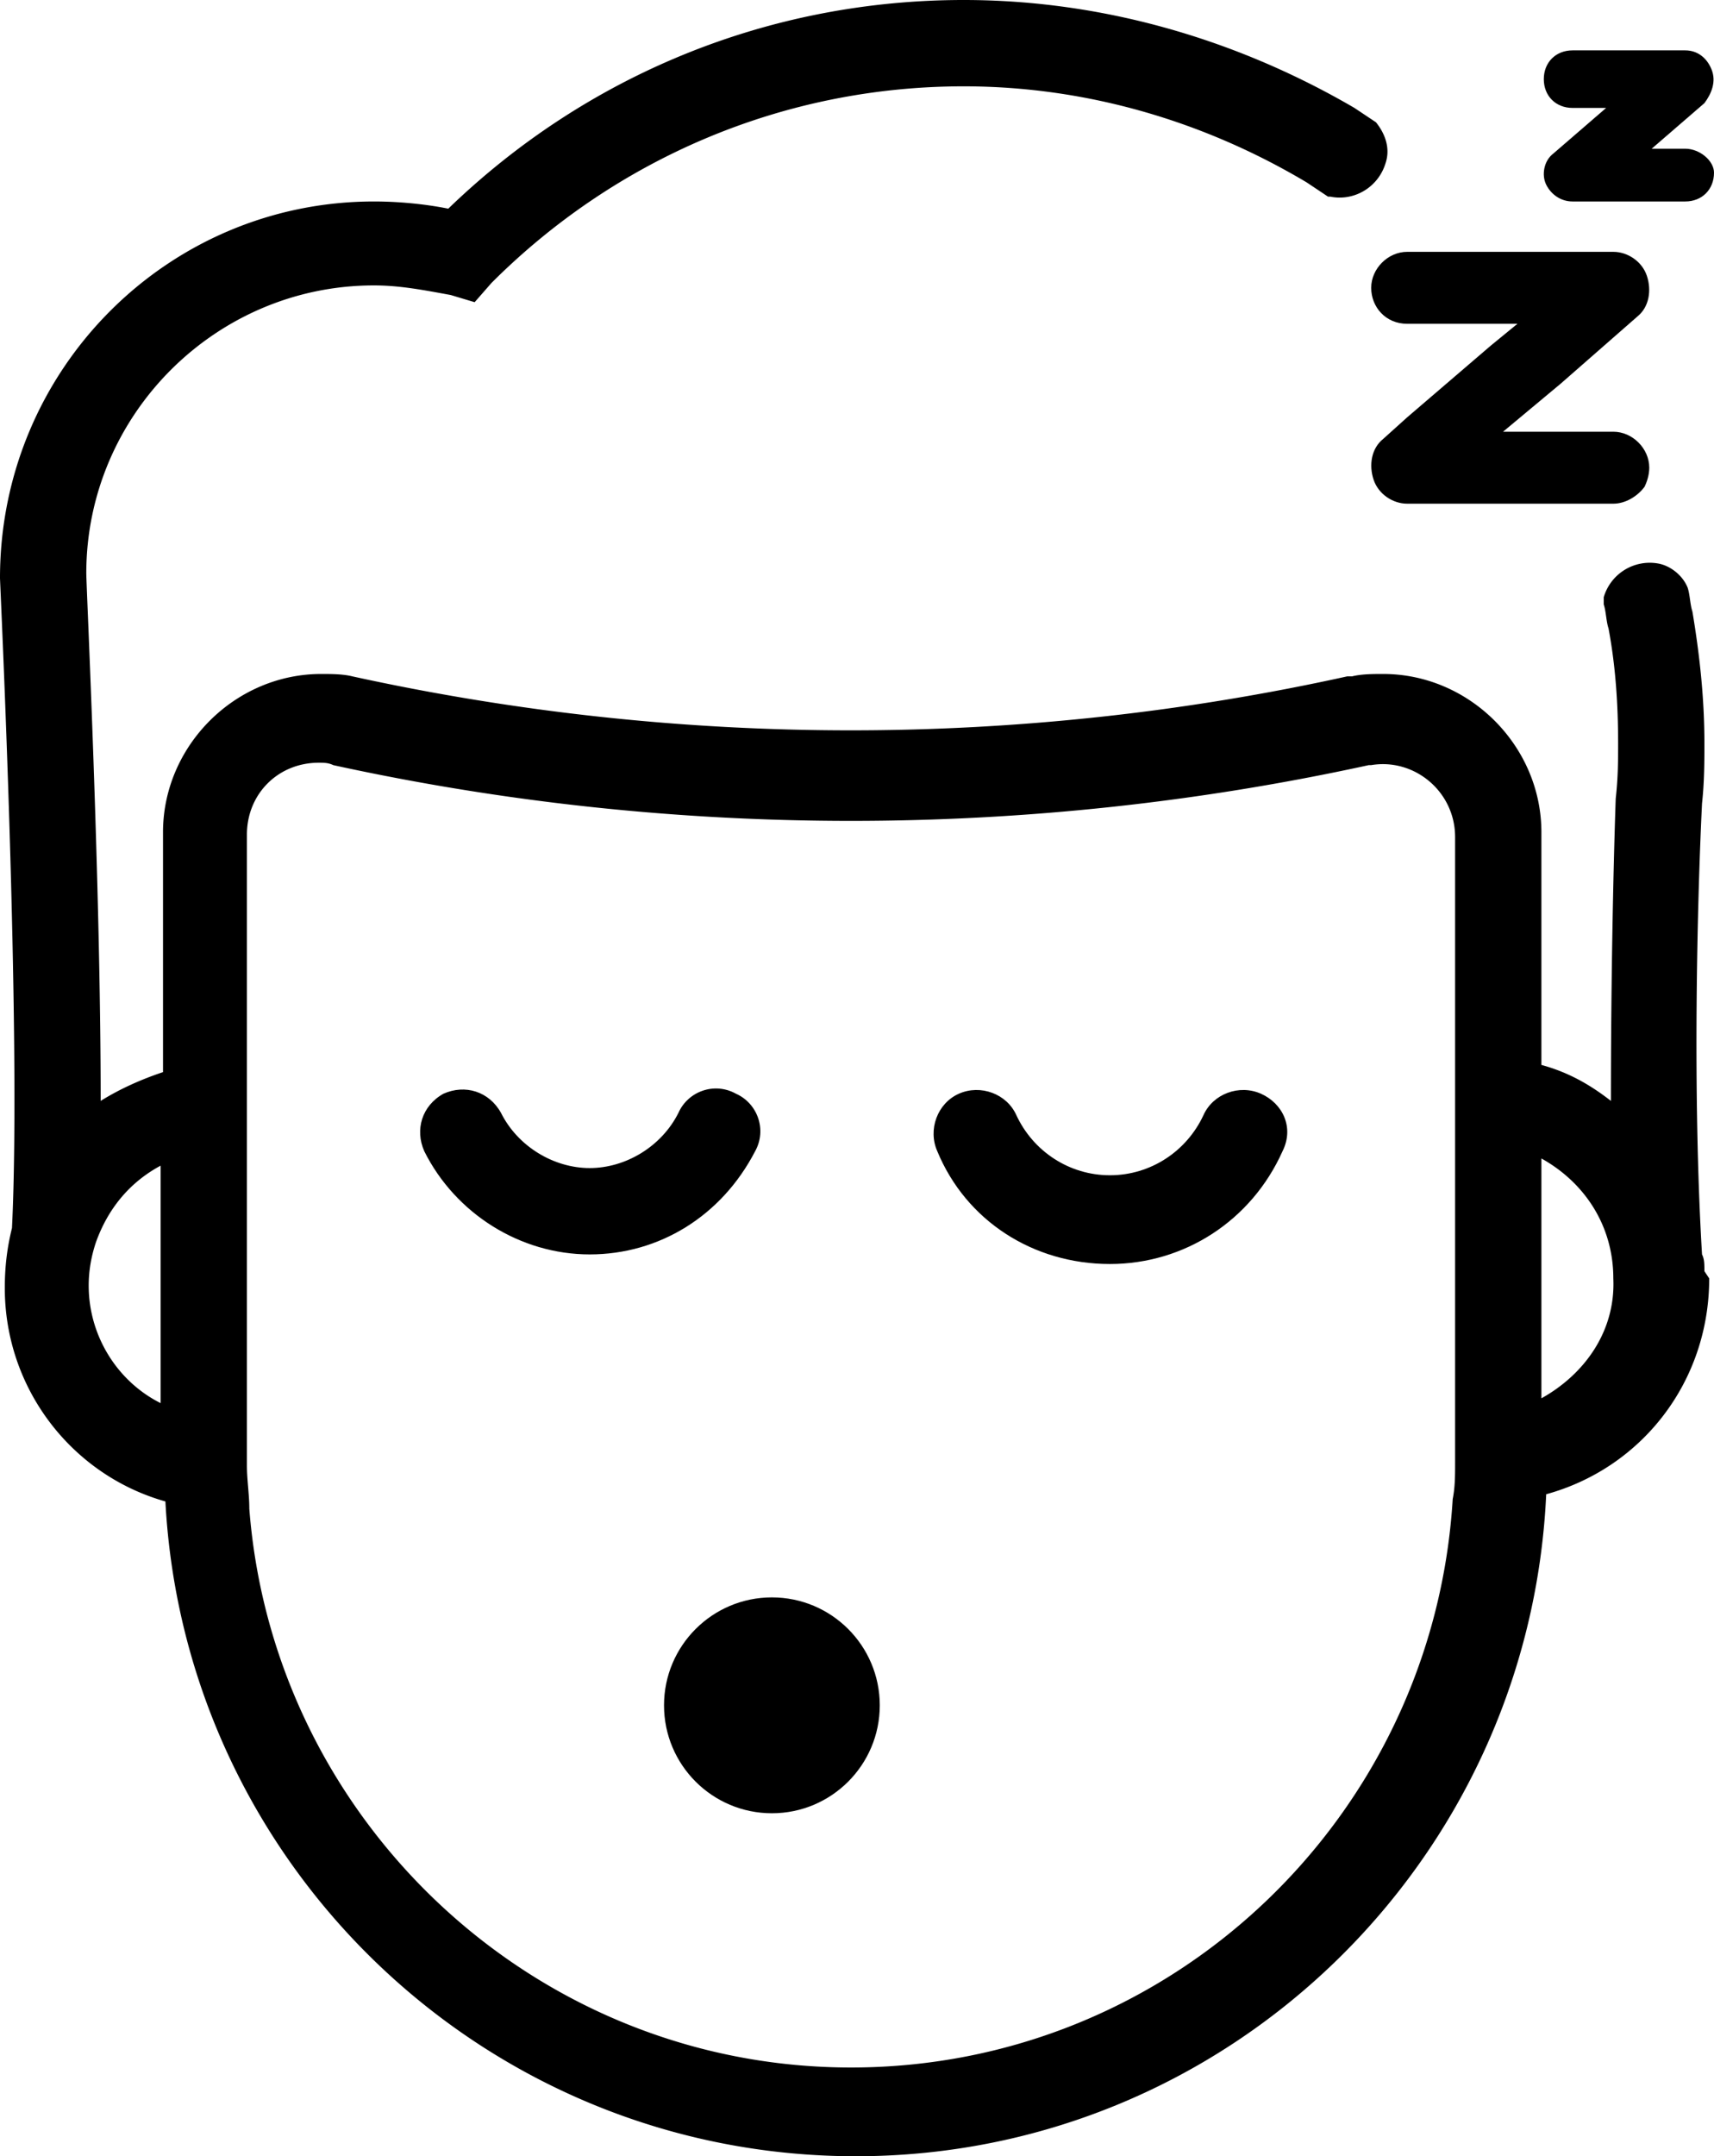
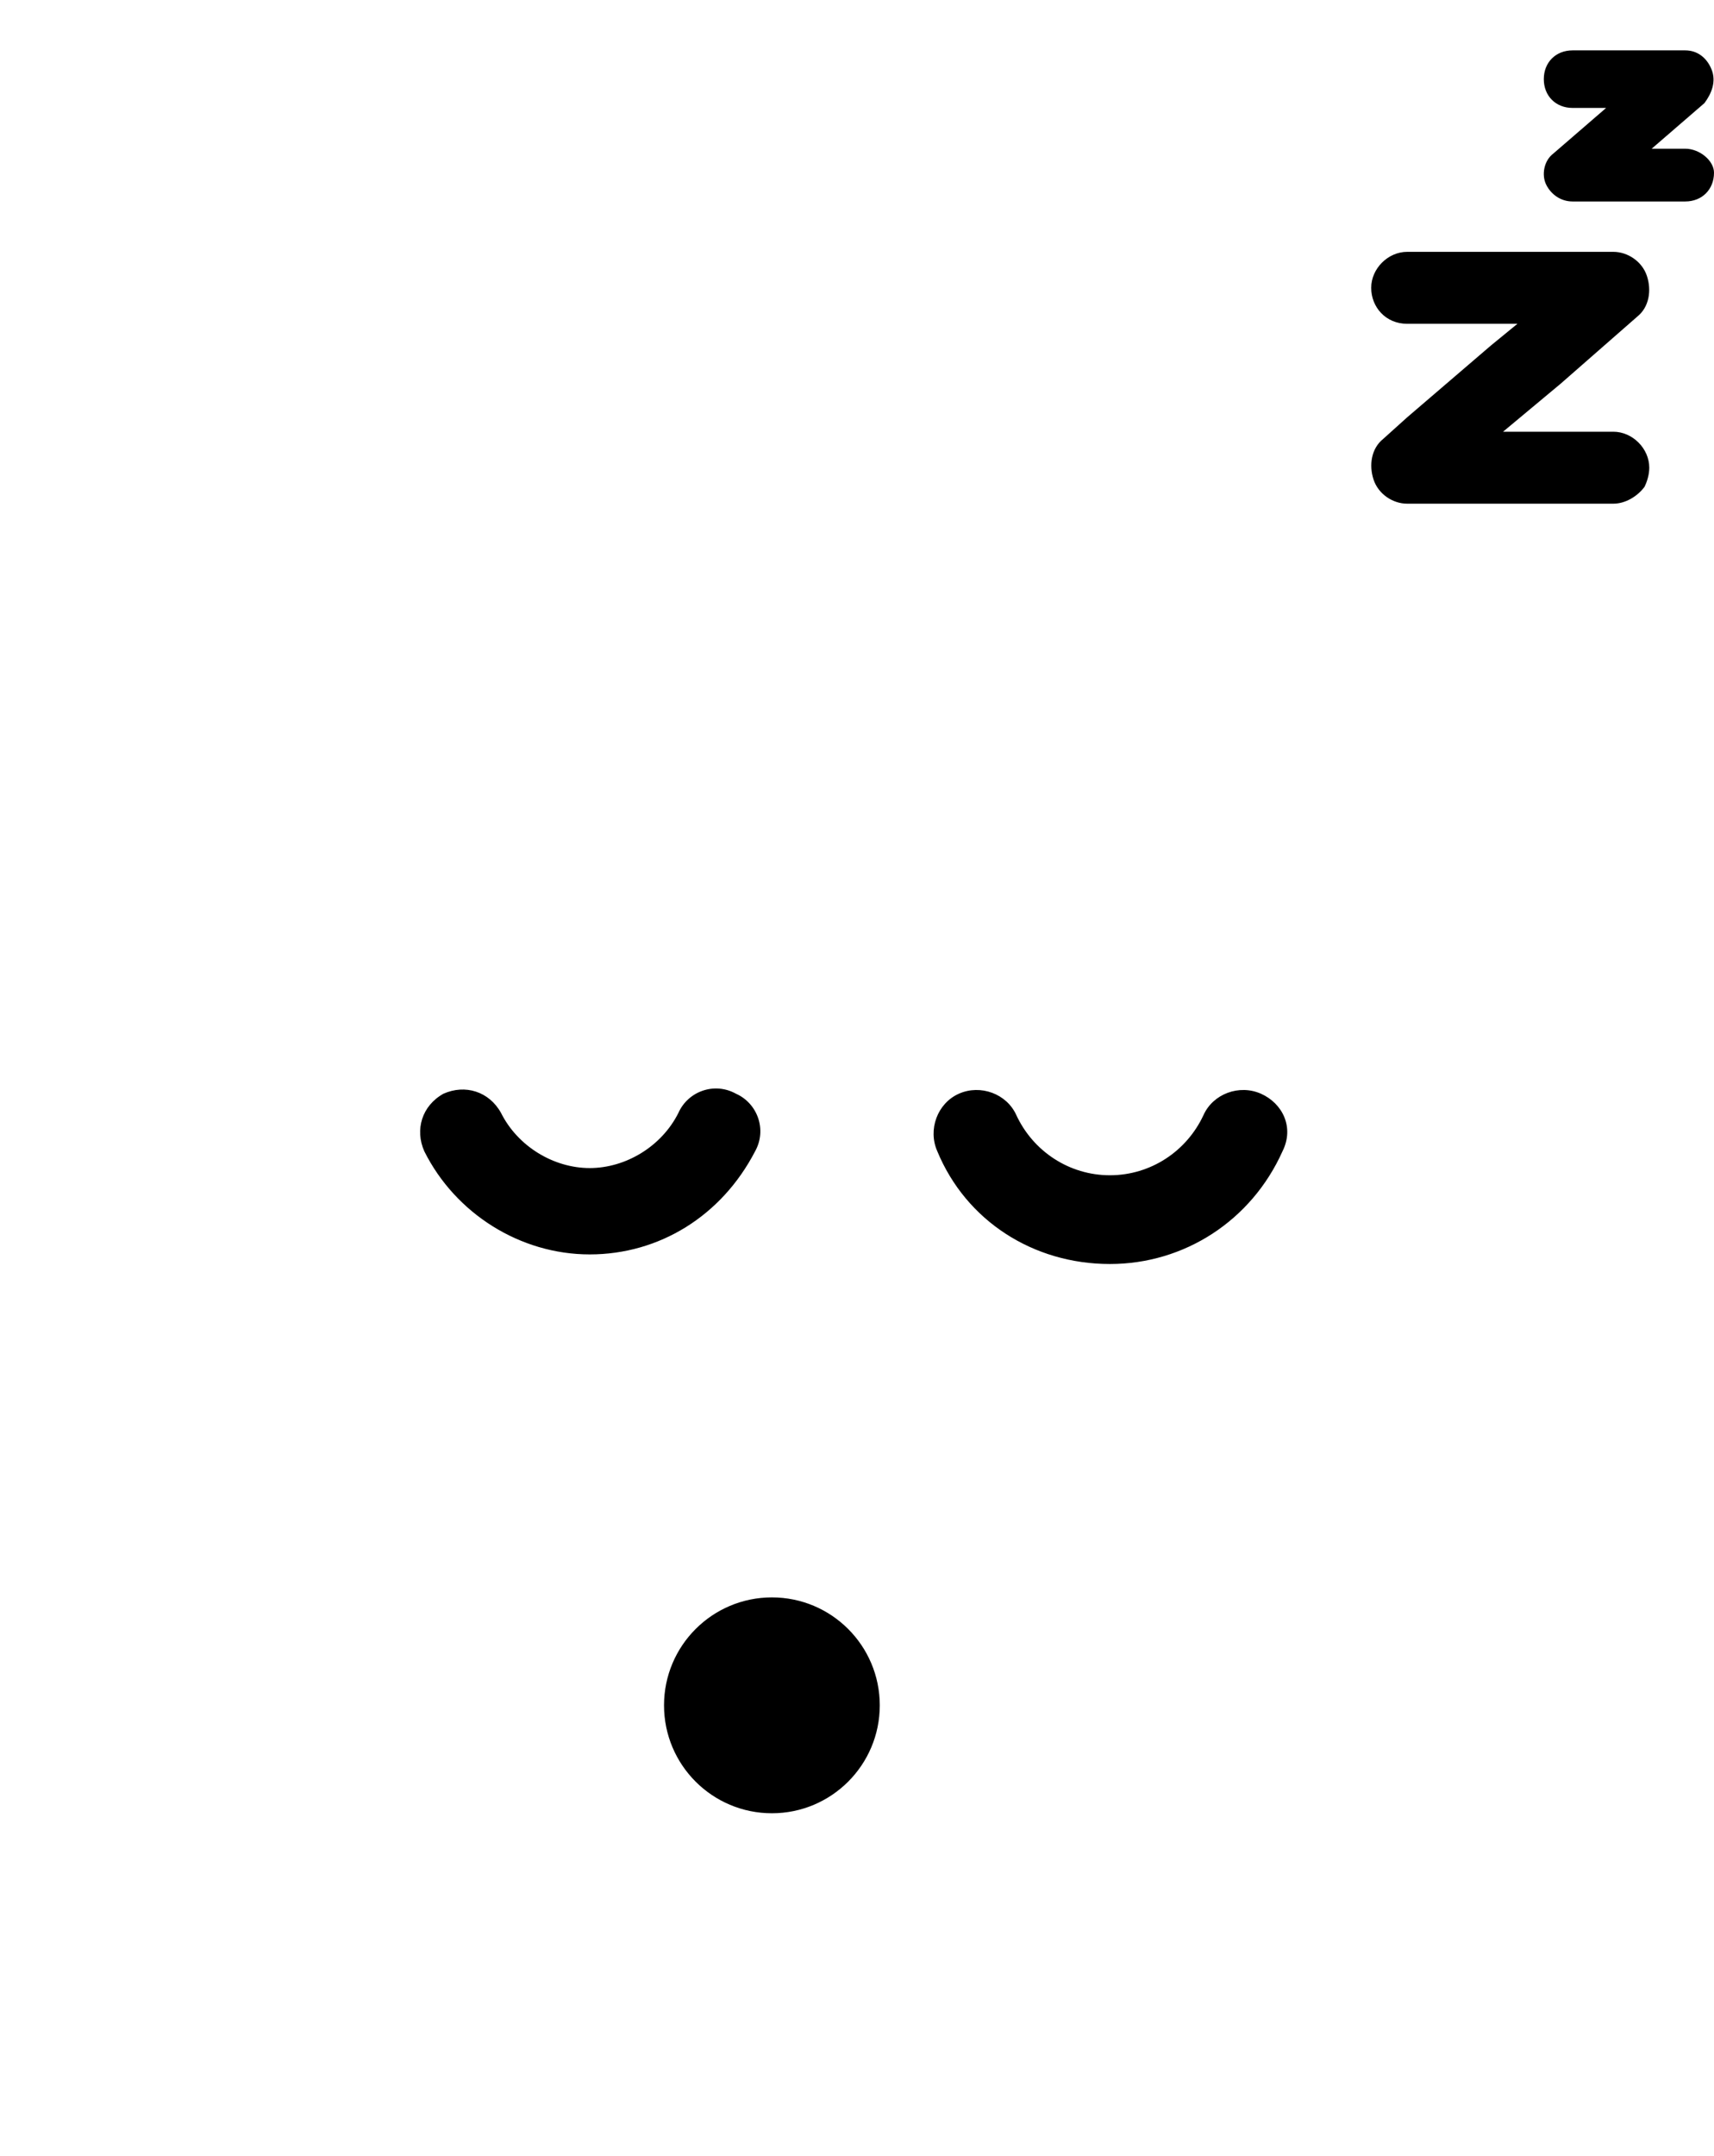
<svg xmlns="http://www.w3.org/2000/svg" viewBox="0 0 71.5 89.9">
  <path d="M52.6 45.6c-.9-.4-2 0-2.4.9C49.5 48 48 49 46.3 49s-3.2-1-3.9-2.5c-.4-.9-1.5-1.3-2.4-.9-.9.4-1.3 1.5-.9 2.4 1.2 2.9 4 4.7 7.2 4.7 3.1 0 5.9-1.8 7.2-4.7.5-1 0-2-.9-2.4zM31.5 48c.5-.9.1-2-.8-2.4-.9-.5-2-.1-2.4.8-.7 1.4-2.2 2.3-3.7 2.3s-3-.9-3.7-2.3c-.5-.9-1.5-1.2-2.4-.8-.9.5-1.2 1.5-.8 2.4 1.3 2.6 4 4.3 6.9 4.3s5.5-1.6 6.9-4.3z" />
  <circle cx="32.2" cy="71.1" r="4.5" />
-   <path d="M58.7 13.5h4.6l-1.1.9-3.5 3-1 .9c-.5.4-.6 1.1-.4 1.7s.8 1 1.4 1h8.6c.5 0 1-.3 1.3-.7.1-.2.2-.5.2-.8 0-.8-.7-1.5-1.5-1.5h-4.6l2.4-2 3.2-2.8c.5-.4.6-1.1.4-1.7s-.8-1-1.4-1h-8.6c-.8 0-1.5.7-1.5 1.5s.6 1.5 1.5 1.5zM70.3 6.2h-1.4l2.2-1.9c.3-.4.5-.9.3-1.4-.2-.5-.6-.8-1.1-.8h-4.7c-.7 0-1.2.5-1.2 1.2s.5 1.2 1.2 1.2H67l-2.2 1.9c-.4.3-.5.9-.3 1.3s.6.7 1.1.7H70.3c.7 0 1.2-.5 1.2-1.2 0-.5-.6-1-1.2-1z" />
-   <path d="M71.1 53c0-.3 0-.5-.1-.7-.4-6.7-.2-14.7 0-18.8.1-.9.1-1.8.1-2.5 0-1.9-.2-3.7-.5-5.5-.1-.3-.1-.7-.2-1-.2-.5-.7-.9-1.2-1a2 2 0 00-2.3 1.4v.3c.1.3.1.7.2 1 .3 1.6.4 3.2.4 4.8 0 .7 0 1.4-.1 2.3-.1 2.9-.2 7.6-.2 12.6-.9-.7-1.8-1.2-2.9-1.5v-9.7c0-3.6-3-6.6-6.6-6.6-.4 0-.9 0-1.3.1h-.2c-13.6 3-27.8 3-41.5 0-.4-.1-.9-.1-1.3-.1-3.6 0-6.6 3-6.6 6.6v10c-.9.3-1.8.7-2.6 1.2 0-9.1-.6-21.4-.6-22 0-6.6 5.4-12 12-12 1.1 0 2.1.2 3.2.4l1 .3.7-.8c5.2-5.2 12.2-8.2 19.7-8.2 5.2 0 10.1 1.5 14.3 4l.9.6h.1c1 .2 2-.4 2.3-1.4.2-.6 0-1.2-.4-1.7l-.9-.6C51.7 1.7 46.1 0 40.2 0c-8.1 0-15.7 3.1-21.5 8.7-1-.2-2.1-.3-3.1-.3C7 8.4 0 15.4 0 24.1c0 .2.9 18.9.5 27.1-.2.8-.3 1.6-.3 2.5 0 4.2 2.8 7.8 6.7 8.9.8 15.2 13.4 27.3 28.8 27.3 15.5 0 28.1-12.3 28.8-27.6 4-1.1 6.8-4.7 6.8-9l-.2-.3zM6.7 58.5c-1.8-.9-3-2.8-3-4.9 0-.6.1-1.2.3-1.8.5-1.4 1.4-2.5 2.7-3.2v9.9zm54-14.5v17c0 .5 0 1-.1 1.5-.8 13.2-11.7 23.7-25.1 23.7-13.2 0-24.1-10.3-25.1-23.3 0-.6-.1-1.2-.1-1.8V34.8c0-1.7 1.3-3 3-3 .2 0 .4 0 .6.1 14.2 3.1 29 3.1 43.2 0h.1c1.8-.3 3.5 1.1 3.5 3V44zm3.6 14.3v-10c1.8 1 3 2.8 3 5 .1 2.2-1.2 4-3 5z" />
+   <path d="M58.7 13.5h4.6l-1.1.9-3.5 3-1 .9c-.5.4-.6 1.1-.4 1.7s.8 1 1.4 1h8.6c.5 0 1-.3 1.3-.7.1-.2.2-.5.2-.8 0-.8-.7-1.5-1.5-1.5h-4.6l2.4-2 3.2-2.8c.5-.4.6-1.1.4-1.7s-.8-1-1.4-1h-8.6c-.8 0-1.5.7-1.5 1.5s.6 1.5 1.5 1.5M70.3 6.2h-1.4l2.2-1.9c.3-.4.5-.9.3-1.4-.2-.5-.6-.8-1.1-.8h-4.7c-.7 0-1.2.5-1.2 1.2s.5 1.2 1.2 1.2H67l-2.2 1.9c-.4.3-.5.9-.3 1.3s.6.7 1.1.7H70.3c.7 0 1.2-.5 1.2-1.2 0-.5-.6-1-1.2-1z" />
</svg>